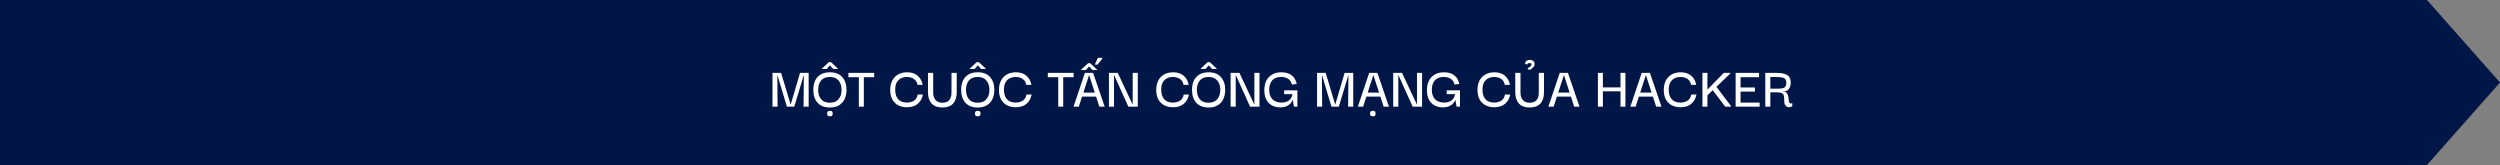
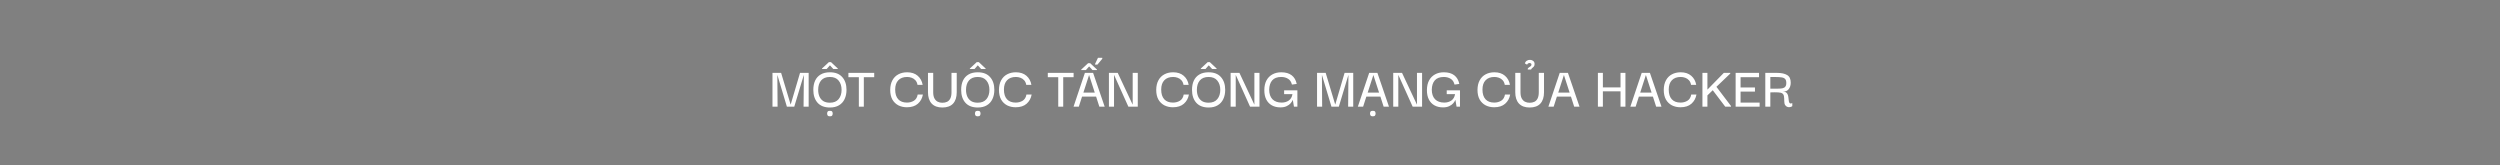
<svg xmlns="http://www.w3.org/2000/svg" width="1500" height="99" viewBox="0 0 1500 99" fill="none">
  <rect x="0" y="0" width="1500" height="99" fill="#808080" stroke="none" />
-   <path d="M0 0H1456.17L1500 49.5L1456.17 99H0V0Z" fill="#001647" />
  <path d="M463.488 64V43.732H468.672L474.36 62.668H474.432L480.012 43.732H485.196V64H482.136L482.316 45.136H482.244L476.556 64H472.128L466.476 45.136H466.404L466.548 64H463.488ZM497.967 64.504C494.727 64.504 492.255 63.556 490.551 61.66C488.847 59.74 487.995 57.16 487.995 53.92C487.995 51.784 488.355 49.936 489.075 48.376C489.819 46.792 490.923 45.568 492.387 44.704C493.875 43.816 495.735 43.372 497.967 43.372C501.207 43.372 503.667 44.332 505.347 46.252C507.051 48.148 507.903 50.704 507.903 53.92C507.903 56.008 507.519 57.856 506.751 59.464C506.007 61.048 504.891 62.284 503.403 63.172C501.939 64.06 500.127 64.504 497.967 64.504ZM497.931 61.624C500.259 61.624 502.011 60.904 503.187 59.464C504.363 58.024 504.951 56.176 504.951 53.92C504.951 51.664 504.363 49.816 503.187 48.376C502.035 46.912 500.283 46.18 497.931 46.18C495.627 46.18 493.875 46.876 492.675 48.268C491.499 49.66 490.911 51.544 490.911 53.92C490.911 55.408 491.163 56.74 491.667 57.916C492.171 59.068 492.939 59.98 493.971 60.652C495.027 61.3 496.347 61.624 497.931 61.624ZM497.967 69.796C497.295 69.796 496.839 69.628 496.599 69.292C496.383 68.98 496.275 68.584 496.275 68.104C496.275 67.672 496.383 67.288 496.599 66.952C496.839 66.64 497.295 66.484 497.967 66.484C498.639 66.484 499.083 66.64 499.299 66.952C499.515 67.288 499.623 67.672 499.623 68.104C499.623 68.584 499.515 68.98 499.299 69.292C499.083 69.628 498.639 69.796 497.967 69.796ZM493.215 41.392V41.104L497.319 37.288H498.615L502.683 41.104V41.392H499.983L498.039 39.268H497.895L496.023 41.392H493.215ZM509.046 46.324V43.732H524.526V46.324H518.298V64H515.31V46.324H509.046ZM544.13 64.36C542.258 64.36 540.554 63.976 539.018 63.208C537.506 62.416 536.306 61.252 535.418 59.716C534.554 58.156 534.122 56.224 534.122 53.92C534.146 51.64 534.59 49.72 535.454 48.16C536.318 46.576 537.506 45.388 539.018 44.596C540.554 43.78 542.306 43.372 544.274 43.372C546.89 43.372 549.002 44.068 550.61 45.46C552.218 46.852 553.214 48.676 553.598 50.932H550.502C550.31 49.78 549.89 48.856 549.242 48.16C548.618 47.464 547.862 46.96 546.974 46.648C546.11 46.336 545.21 46.18 544.274 46.18C541.994 46.18 540.23 46.84 538.982 48.16C537.734 49.456 537.11 51.316 537.11 53.74C537.11 56.284 537.722 58.228 538.946 59.572C540.17 60.892 541.91 61.552 544.166 61.552C545.726 61.552 547.118 61.18 548.342 60.436C549.566 59.668 550.322 58.432 550.61 56.728H553.742C553.334 58.984 552.326 60.82 550.718 62.236C549.11 63.652 546.914 64.36 544.13 64.36ZM565.393 64.504C562.609 64.504 560.473 63.712 558.985 62.128C557.521 60.52 556.789 58.264 556.789 55.36V43.732H559.921V55.324C559.921 56.884 560.173 58.132 560.677 59.068C561.181 59.98 561.841 60.64 562.657 61.048C563.497 61.456 564.409 61.66 565.393 61.66C566.473 61.66 567.421 61.468 568.237 61.084C569.077 60.676 569.725 60.016 570.181 59.104C570.661 58.168 570.901 56.908 570.901 55.324V43.732H574.033V55.36C574.033 58.312 573.301 60.58 571.837 62.164C570.397 63.724 568.249 64.504 565.393 64.504ZM586.667 64.504C583.427 64.504 580.955 63.556 579.251 61.66C577.547 59.74 576.695 57.16 576.695 53.92C576.695 51.784 577.055 49.936 577.775 48.376C578.519 46.792 579.623 45.568 581.087 44.704C582.575 43.816 584.435 43.372 586.667 43.372C589.907 43.372 592.367 44.332 594.047 46.252C595.751 48.148 596.603 50.704 596.603 53.92C596.603 56.008 596.219 57.856 595.451 59.464C594.707 61.048 593.591 62.284 592.103 63.172C590.639 64.06 588.827 64.504 586.667 64.504ZM586.631 61.624C588.959 61.624 590.711 60.904 591.887 59.464C593.063 58.024 593.651 56.176 593.651 53.92C593.651 51.664 593.063 49.816 591.887 48.376C590.735 46.912 588.983 46.18 586.631 46.18C584.327 46.18 582.575 46.876 581.375 48.268C580.199 49.66 579.611 51.544 579.611 53.92C579.611 55.408 579.863 56.74 580.367 57.916C580.871 59.068 581.639 59.98 582.671 60.652C583.727 61.3 585.047 61.624 586.631 61.624ZM586.667 69.796C585.995 69.796 585.539 69.628 585.299 69.292C585.083 68.98 584.975 68.584 584.975 68.104C584.975 67.672 585.083 67.288 585.299 66.952C585.539 66.64 585.995 66.484 586.667 66.484C587.339 66.484 587.783 66.64 587.999 66.952C588.215 67.288 588.323 67.672 588.323 68.104C588.323 68.584 588.215 68.98 587.999 69.292C587.783 69.628 587.339 69.796 586.667 69.796ZM581.915 41.392V41.104L586.019 37.288H587.315L591.383 41.104V41.392H588.683L586.739 39.268H586.595L584.723 41.392H581.915ZM609.38 64.36C607.508 64.36 605.804 63.976 604.268 63.208C602.756 62.416 601.556 61.252 600.668 59.716C599.804 58.156 599.372 56.224 599.372 53.92C599.396 51.64 599.84 49.72 600.704 48.16C601.568 46.576 602.756 45.388 604.268 44.596C605.804 43.78 607.556 43.372 609.524 43.372C612.14 43.372 614.252 44.068 615.86 45.46C617.468 46.852 618.464 48.676 618.848 50.932H615.752C615.56 49.78 615.14 48.856 614.492 48.16C613.868 47.464 613.112 46.96 612.224 46.648C611.36 46.336 610.46 46.18 609.524 46.18C607.244 46.18 605.48 46.84 604.232 48.16C602.984 49.456 602.36 51.316 602.36 53.74C602.36 56.284 602.972 58.228 604.196 59.572C605.42 60.892 607.16 61.552 609.416 61.552C610.976 61.552 612.368 61.18 613.592 60.436C614.816 59.668 615.572 58.432 615.86 56.728H618.992C618.584 58.984 617.576 60.82 615.968 62.236C614.36 63.652 612.164 64.36 609.38 64.36ZM628.682 46.324V43.732H644.162V46.324H637.934V64H634.946V46.324H628.682ZM644.123 64L650.927 43.732H655.859L662.807 64H659.603L657.659 57.952H649.235L647.291 64H644.123ZM653.447 44.992L650.027 55.576H656.867L653.447 44.992ZM648.731 42.04V41.752L652.835 37.936H654.131L658.199 41.752V42.04H655.499L653.555 39.916H653.411L651.539 42.04H648.731ZM658.451 38.764H657.047V38.332L658.775 34.696H661.367V35.272L658.451 38.764ZM679.609 43.732H682.669V64H677.017L668.485 45.064H668.413V64H665.353V43.732H670.645L679.537 62.668H679.609V43.732ZM703.739 64.36C701.867 64.36 700.163 63.976 698.627 63.208C697.115 62.416 695.915 61.252 695.027 59.716C694.163 58.156 693.731 56.224 693.731 53.92C693.755 51.64 694.199 49.72 695.063 48.16C695.927 46.576 697.115 45.388 698.627 44.596C700.163 43.78 701.915 43.372 703.883 43.372C706.499 43.372 708.611 44.068 710.219 45.46C711.827 46.852 712.823 48.676 713.207 50.932H710.111C709.919 49.78 709.499 48.856 708.851 48.16C708.227 47.464 707.471 46.96 706.583 46.648C705.719 46.336 704.819 46.18 703.883 46.18C701.603 46.18 699.839 46.84 698.591 48.16C697.343 49.456 696.719 51.316 696.719 53.74C696.719 56.284 697.331 58.228 698.555 59.572C699.779 60.892 701.519 61.552 703.775 61.552C705.335 61.552 706.727 61.18 707.951 60.436C709.175 59.668 709.931 58.432 710.219 56.728H713.351C712.943 58.984 711.935 60.82 710.327 62.236C708.719 63.652 706.523 64.36 703.739 64.36ZM725.182 64.504C721.942 64.504 719.47 63.556 717.766 61.66C716.062 59.74 715.21 57.16 715.21 53.92C715.21 51.784 715.57 49.936 716.29 48.376C717.034 46.792 718.138 45.568 719.602 44.704C721.09 43.816 722.95 43.372 725.182 43.372C728.422 43.372 730.882 44.332 732.562 46.252C734.266 48.148 735.118 50.704 735.118 53.92C735.118 56.008 734.734 57.856 733.966 59.464C733.222 61.048 732.106 62.284 730.618 63.172C729.154 64.06 727.342 64.504 725.182 64.504ZM725.146 61.624C727.474 61.624 729.226 60.904 730.402 59.464C731.578 58.024 732.166 56.176 732.166 53.92C732.166 51.664 731.578 49.816 730.402 48.376C729.25 46.912 727.498 46.18 725.146 46.18C722.842 46.18 721.09 46.876 719.89 48.268C718.714 49.66 718.126 51.544 718.126 53.92C718.126 55.408 718.378 56.74 718.882 57.916C719.386 59.068 720.154 59.98 721.186 60.652C722.242 61.3 723.562 61.624 725.146 61.624ZM720.502 41.392V41.104L724.606 37.288H725.902L729.97 41.104V41.392H727.27L725.326 39.268H725.182L723.31 41.392H720.502ZM752.629 43.732H755.689V64H750.037L741.505 45.064H741.433V64H738.373V43.732H743.665L752.557 62.668H752.629V43.732ZM768.244 64.432C766.276 64.432 764.56 64.024 763.096 63.208C761.656 62.392 760.54 61.216 759.748 59.68C758.956 58.12 758.572 56.212 758.596 53.956C758.62 51.7 759.052 49.792 759.892 48.232C760.756 46.648 761.944 45.448 763.456 44.632C764.968 43.792 766.732 43.372 768.748 43.372C771.388 43.372 773.476 43.972 775.012 45.172C776.548 46.348 777.556 48.076 778.036 50.356L775.156 50.752C774.772 49.12 773.992 47.956 772.816 47.26C771.64 46.54 770.284 46.18 768.748 46.18C766.3 46.18 764.488 46.864 763.312 48.232C762.16 49.576 761.56 51.424 761.512 53.776C761.512 56.248 762.16 58.168 763.456 59.536C764.776 60.88 766.624 61.552 769 61.552C770.632 61.552 772.048 61.144 773.248 60.328C774.448 59.488 775.192 58.204 775.48 56.476H770.476V54.208H778.432V64H776.38L775.696 60.004H775.624C775.384 60.628 774.964 61.288 774.364 61.984C773.788 62.656 772.984 63.232 771.952 63.712C770.944 64.192 769.708 64.432 768.244 64.432ZM790.231 64V43.732H795.415L801.103 62.668H801.175L806.755 43.732H811.939V64H808.879L809.059 45.136H808.987L803.299 64H798.871L793.219 45.136H793.147L793.291 64H790.231ZM814.702 64L821.506 43.732H826.438L833.386 64H830.182L828.238 57.952H819.814L817.87 64H814.702ZM824.026 44.992L820.606 55.576H827.446L824.026 44.992ZM823.702 69.796C823.03 69.796 822.574 69.628 822.334 69.292C822.118 68.98 822.01 68.584 822.01 68.104C822.01 67.672 822.118 67.288 822.334 66.952C822.574 66.64 823.03 66.484 823.702 66.484C824.374 66.484 824.818 66.64 825.034 66.952C825.25 67.288 825.358 67.672 825.358 68.104C825.358 68.584 825.25 68.98 825.034 69.292C824.818 69.628 824.374 69.796 823.702 69.796ZM850.187 43.732H853.247V64H847.595L839.063 45.064H838.991V64H835.931V43.732H841.223L850.115 62.668H850.187V43.732ZM865.802 64.432C863.834 64.432 862.118 64.024 860.654 63.208C859.214 62.392 858.098 61.216 857.306 59.68C856.514 58.12 856.13 56.212 856.154 53.956C856.178 51.7 856.61 49.792 857.45 48.232C858.314 46.648 859.502 45.448 861.014 44.632C862.526 43.792 864.29 43.372 866.306 43.372C868.946 43.372 871.034 43.972 872.57 45.172C874.106 46.348 875.114 48.076 875.594 50.356L872.714 50.752C872.33 49.12 871.55 47.956 870.374 47.26C869.198 46.54 867.842 46.18 866.306 46.18C863.858 46.18 862.046 46.864 860.87 48.232C859.718 49.576 859.118 51.424 859.07 53.776C859.07 56.248 859.718 58.168 861.014 59.536C862.334 60.88 864.182 61.552 866.558 61.552C868.19 61.552 869.606 61.144 870.806 60.328C872.006 59.488 872.75 58.204 873.038 56.476H868.034V54.208H875.99V64H873.938L873.254 60.004H873.182C872.942 60.628 872.522 61.288 871.922 61.984C871.346 62.656 870.542 63.232 869.51 63.712C868.502 64.192 867.266 64.432 865.802 64.432ZM896.501 64.36C894.629 64.36 892.925 63.976 891.389 63.208C889.877 62.416 888.677 61.252 887.789 59.716C886.925 58.156 886.493 56.224 886.493 53.92C886.517 51.64 886.961 49.72 887.825 48.16C888.689 46.576 889.877 45.388 891.389 44.596C892.925 43.78 894.677 43.372 896.645 43.372C899.261 43.372 901.373 44.068 902.981 45.46C904.589 46.852 905.585 48.676 905.969 50.932H902.873C902.681 49.78 902.261 48.856 901.613 48.16C900.989 47.464 900.233 46.96 899.345 46.648C898.481 46.336 897.581 46.18 896.645 46.18C894.365 46.18 892.601 46.84 891.353 48.16C890.105 49.456 889.481 51.316 889.481 53.74C889.481 56.284 890.093 58.228 891.317 59.572C892.541 60.892 894.281 61.552 896.537 61.552C898.097 61.552 899.489 61.18 900.713 60.436C901.937 59.668 902.693 58.432 902.981 56.728H906.113C905.705 58.984 904.697 60.82 903.089 62.236C901.481 63.652 899.285 64.36 896.501 64.36ZM917.764 64.504C914.98 64.504 912.844 63.712 911.356 62.128C909.892 60.52 909.16 58.264 909.16 55.36V43.732H912.292V55.324C912.292 56.884 912.544 58.132 913.048 59.068C913.552 59.98 914.212 60.64 915.028 61.048C915.868 61.456 916.78 61.66 917.764 61.66C918.844 61.66 919.792 61.468 920.608 61.084C921.448 60.676 922.096 60.016 922.552 59.104C923.032 58.168 923.272 56.908 923.272 55.324V43.732H926.404V55.36C926.404 58.312 925.672 60.58 924.208 62.164C922.768 63.724 920.62 64.504 917.764 64.504ZM916.648 41.716V41.248C916.768 40.936 917.008 40.672 917.368 40.456C917.728 40.24 918.064 40 918.376 39.736C918.712 39.472 918.88 39.136 918.88 38.728C918.88 38.344 918.7 38.08 918.34 37.936C917.98 37.768 917.584 37.756 917.152 37.9C916.744 38.044 916.444 38.344 916.252 38.8L914.92 38.044C915.136 37.3 915.544 36.748 916.144 36.388C916.768 36.028 917.428 35.872 918.124 35.92C918.844 35.944 919.456 36.172 919.96 36.604C920.488 37.012 920.752 37.612 920.752 38.404C920.752 39.076 920.596 39.592 920.284 39.952C919.972 40.312 919.648 40.612 919.312 40.852C918.976 41.092 918.76 41.38 918.664 41.716H916.648ZM929.03 64L935.834 43.732H940.766L947.714 64H944.51L942.566 57.952H934.142L932.198 64H929.03ZM938.354 44.992L934.934 55.576H941.774L938.354 44.992ZM961.727 64H958.739V43.732H961.727V52.444H972.311V43.732H975.263V64H972.311V54.784H961.727V64ZM978.213 64L985.017 43.732H989.949L996.897 64H993.693L991.749 57.952H983.325L981.381 64H978.213ZM987.537 44.992L984.117 55.576H990.957L987.537 44.992ZM1008.26 64.36C1006.39 64.36 1004.69 63.976 1003.15 63.208C1001.64 62.416 1000.44 61.252 999.551 59.716C998.687 58.156 998.255 56.224 998.255 53.92C998.279 51.64 998.723 49.72 999.587 48.16C1000.45 46.576 1001.64 45.388 1003.15 44.596C1004.69 43.78 1006.44 43.372 1008.41 43.372C1011.02 43.372 1013.13 44.068 1014.74 45.46C1016.35 46.852 1017.35 48.676 1017.73 50.932H1014.63C1014.44 49.78 1014.02 48.856 1013.37 48.16C1012.75 47.464 1011.99 46.96 1011.11 46.648C1010.24 46.336 1009.34 46.18 1008.41 46.18C1006.13 46.18 1004.36 46.84 1003.11 48.16C1001.87 49.456 1001.24 51.316 1001.24 53.74C1001.24 56.284 1001.85 58.228 1003.08 59.572C1004.3 60.892 1006.04 61.552 1008.3 61.552C1009.86 61.552 1011.25 61.18 1012.47 60.436C1013.7 59.668 1014.45 58.432 1014.74 56.728H1017.87C1017.47 58.984 1016.46 60.82 1014.85 62.236C1013.24 63.652 1011.05 64.36 1008.26 64.36ZM1021.46 64V43.732H1024.45V53.776L1034.28 43.732H1038.17V44.128L1029.85 52.084L1038.6 63.604V64H1035.14L1027.65 54.136L1024.45 57.232V64H1021.46ZM1044.34 61.552H1055.78V64H1041.38V43.732H1055.42V46.324H1044.34V52.48H1052.98V54.964H1044.34V61.552ZM1059.18 64V43.732H1066.27C1068.86 43.732 1070.86 44.164 1072.28 45.028C1073.72 45.868 1074.44 47.392 1074.44 49.6C1074.44 51.136 1074.04 52.42 1073.25 53.452C1072.48 54.484 1071.32 55 1069.76 55C1070.7 55 1071.39 55.204 1071.85 55.612C1072.3 56.02 1072.62 56.536 1072.78 57.16C1072.95 57.76 1073.06 58.384 1073.11 59.032C1073.16 59.68 1073.23 60.268 1073.32 60.796C1073.42 61.324 1073.61 61.708 1073.9 61.948C1074.19 62.164 1074.68 62.14 1075.38 61.876V63.676C1075.04 63.964 1074.6 64.156 1074.04 64.252C1073.52 64.372 1072.99 64.336 1072.46 64.144C1071.93 63.976 1071.48 63.616 1071.09 63.064C1070.73 62.488 1070.55 61.66 1070.55 60.58C1070.55 59.308 1070.48 58.312 1070.34 57.592C1070.19 56.872 1069.86 56.344 1069.33 56.008C1068.8 55.672 1067.97 55.48 1066.84 55.432C1065.72 55.36 1064.17 55.36 1062.2 55.432V64H1059.18ZM1062.2 53.2H1066.38C1067.6 53.2 1068.61 53.128 1069.4 52.984C1070.19 52.816 1070.78 52.492 1071.16 52.012C1071.57 51.532 1071.78 50.8 1071.78 49.816C1071.78 48.688 1071.54 47.872 1071.06 47.368C1070.58 46.864 1069.87 46.552 1068.93 46.432C1068.02 46.288 1066.9 46.216 1065.58 46.216H1062.2V53.2Z" fill="white" />
</svg>